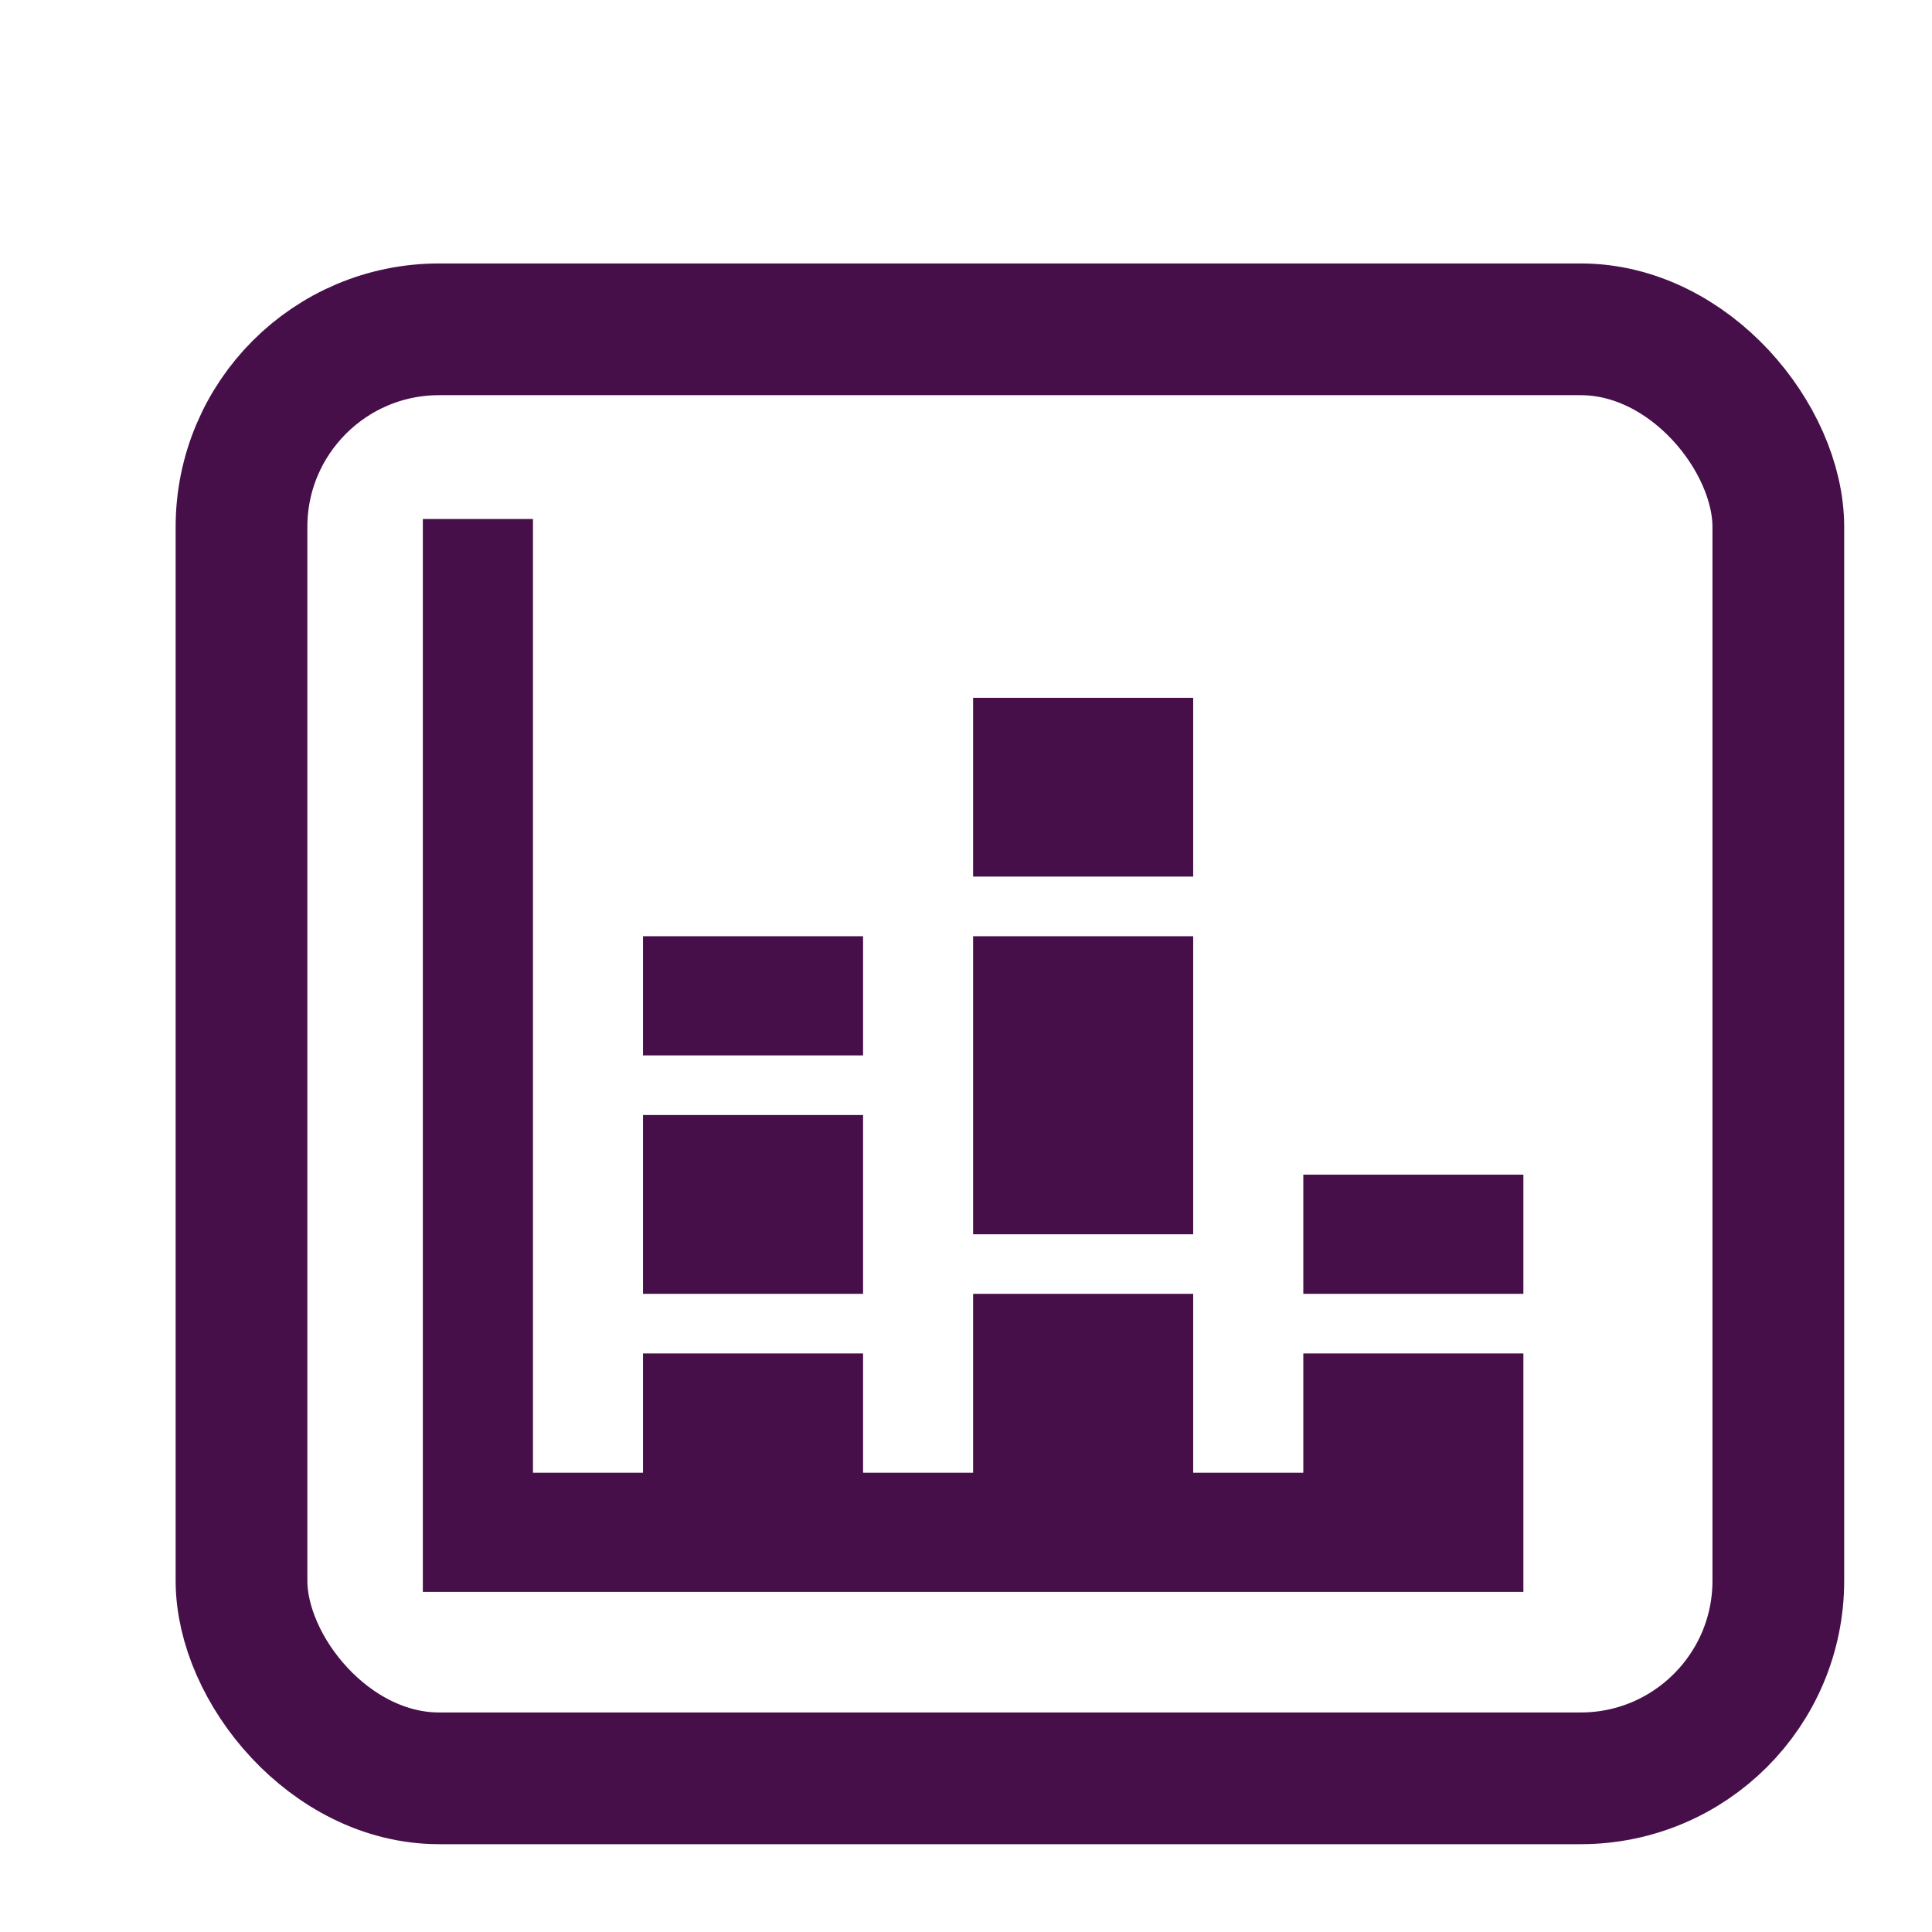
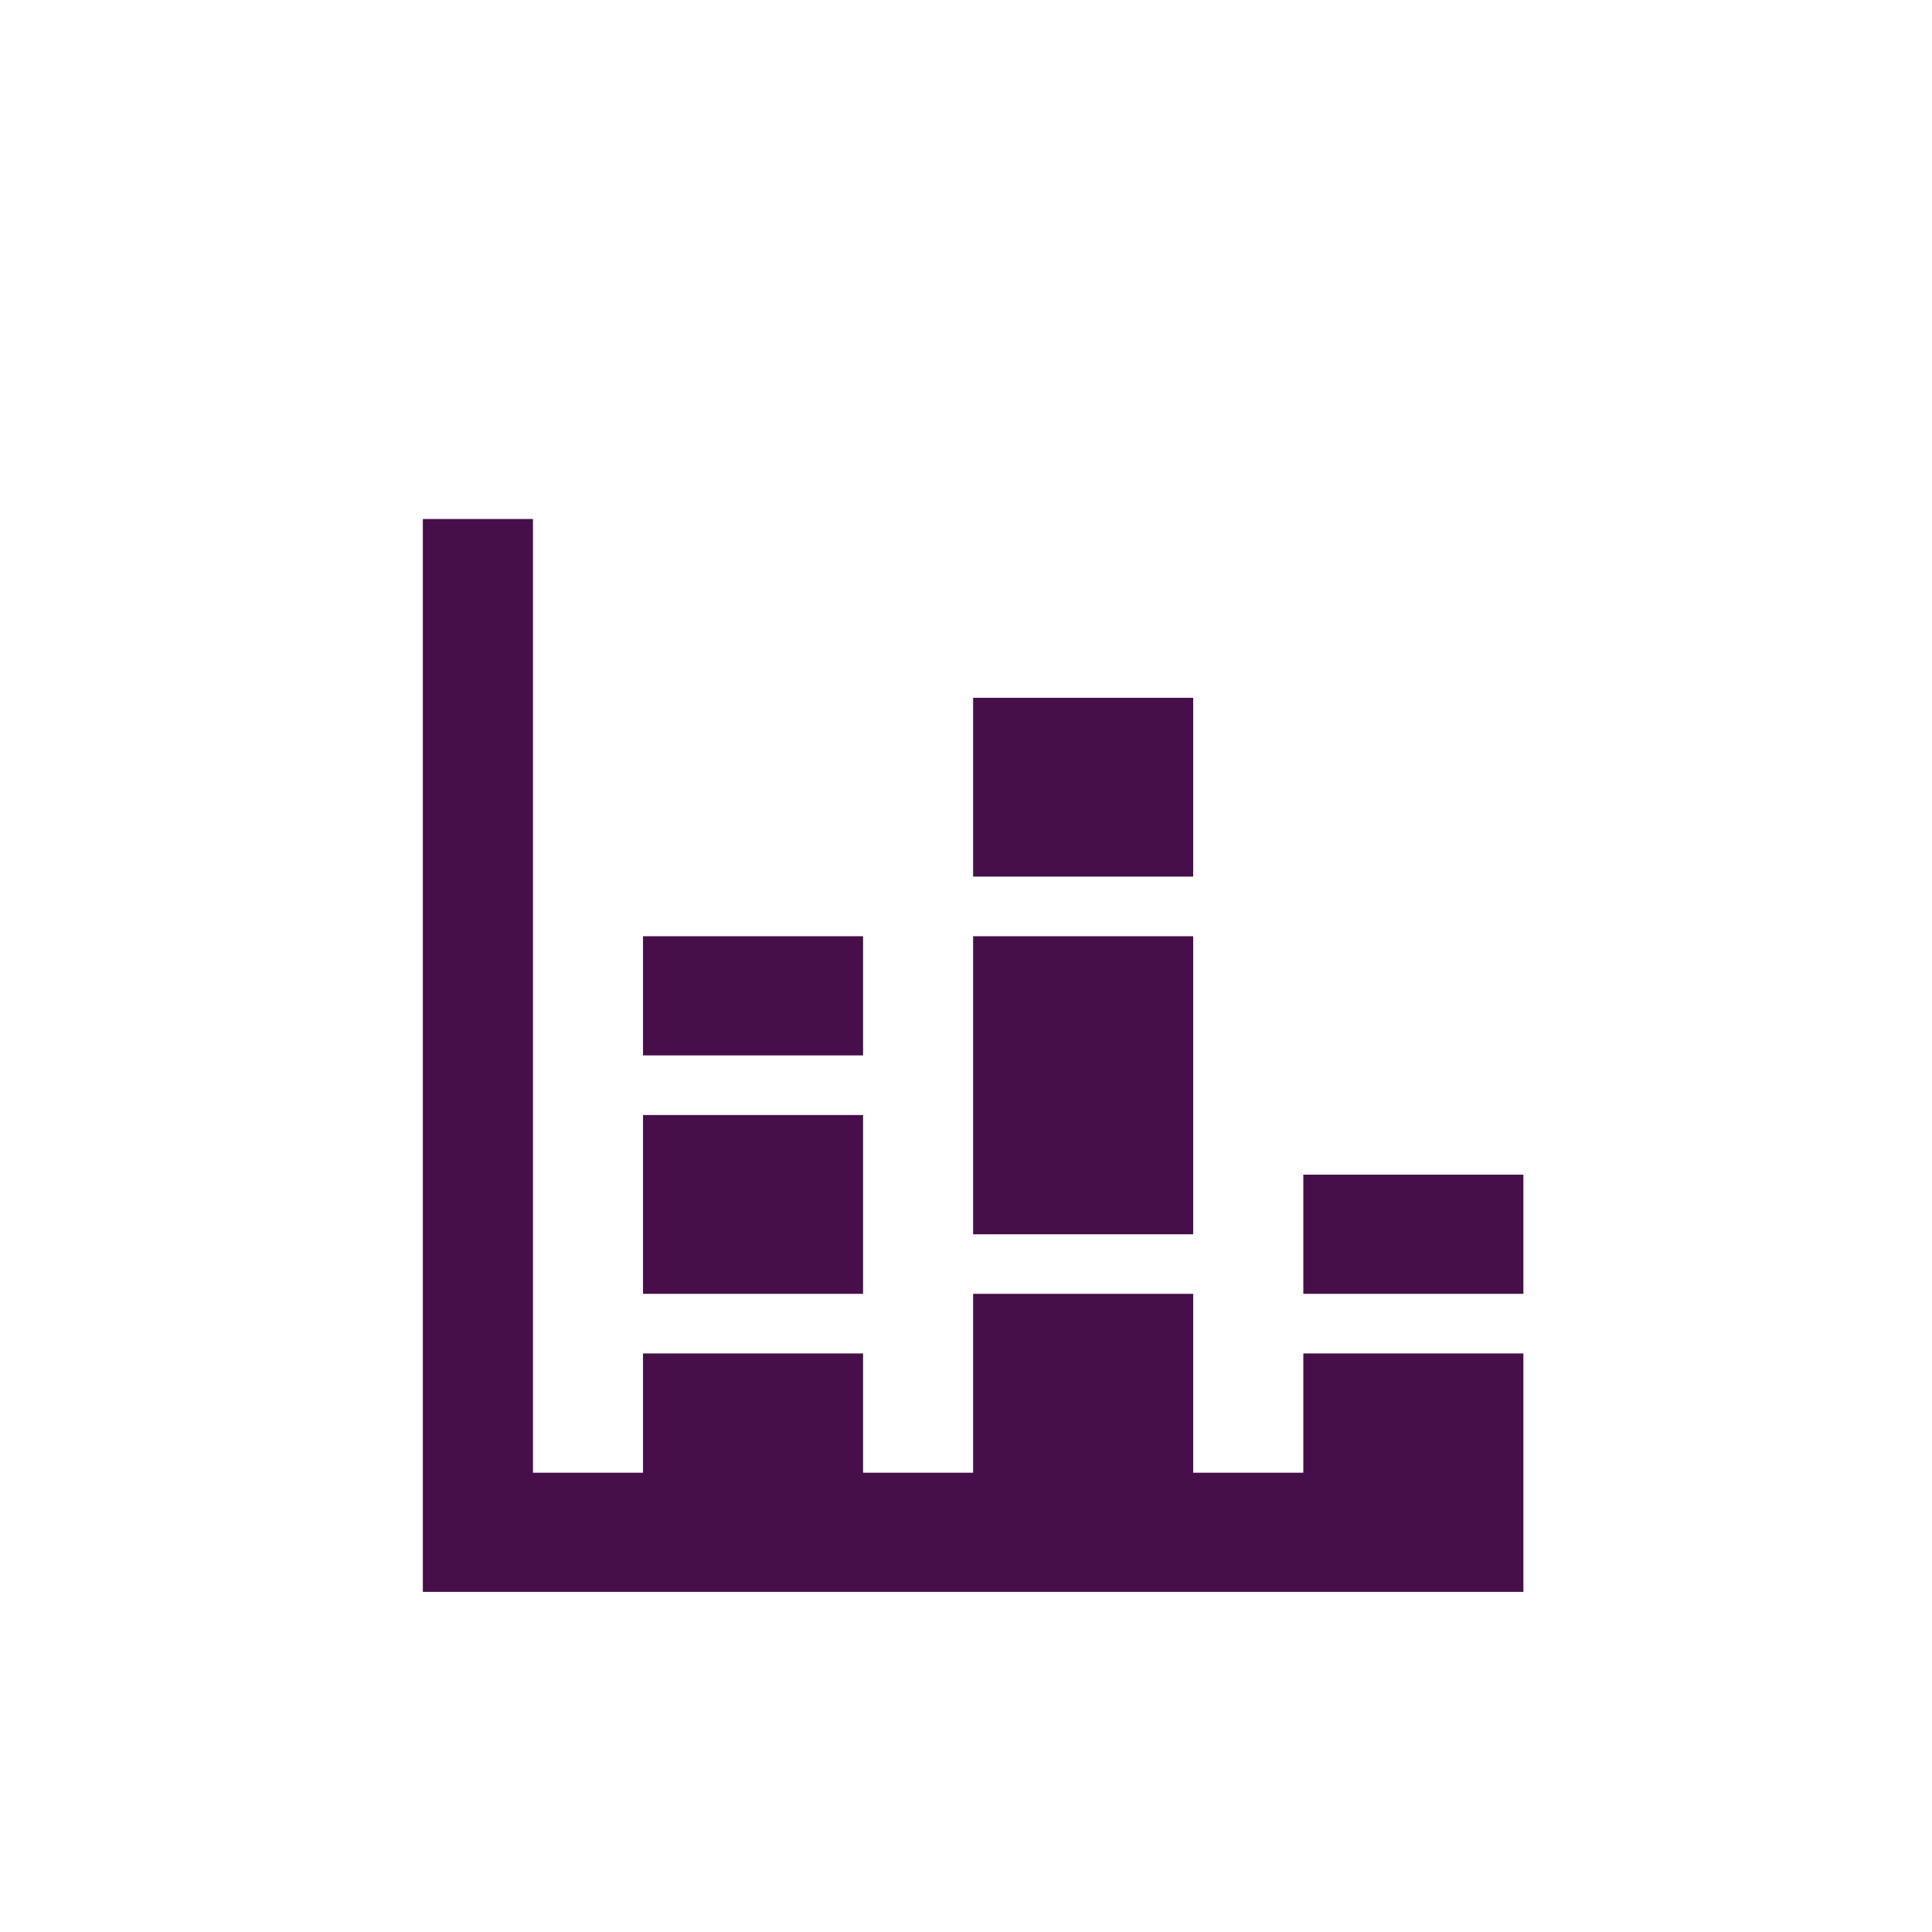
<svg xmlns="http://www.w3.org/2000/svg" width="22" height="22" viewBox="0 0 22 22" fill="none">
  <path d="M17.347 18.127H4.815V5.91H6.069V16.77H7.322V15.412H9.828V16.77H11.081V14.733H13.587V16.77H14.841V15.412H17.347V18.127ZM14.841 13.376H17.347V14.733H14.841V13.376ZM11.081 7.946H13.587V9.982H11.081V7.946ZM13.587 14.055H11.081V10.661H13.587V14.055ZM7.322 10.661H9.828V12.018H7.322V10.661ZM9.828 14.733H7.322V12.697H9.828V14.733Z" fill="#470F4A" />
-   <rect x="2.75" y="3.75" width="17.5" height="16.5" rx="2.25" stroke="#470F4A" stroke-width="1.5" />
</svg>